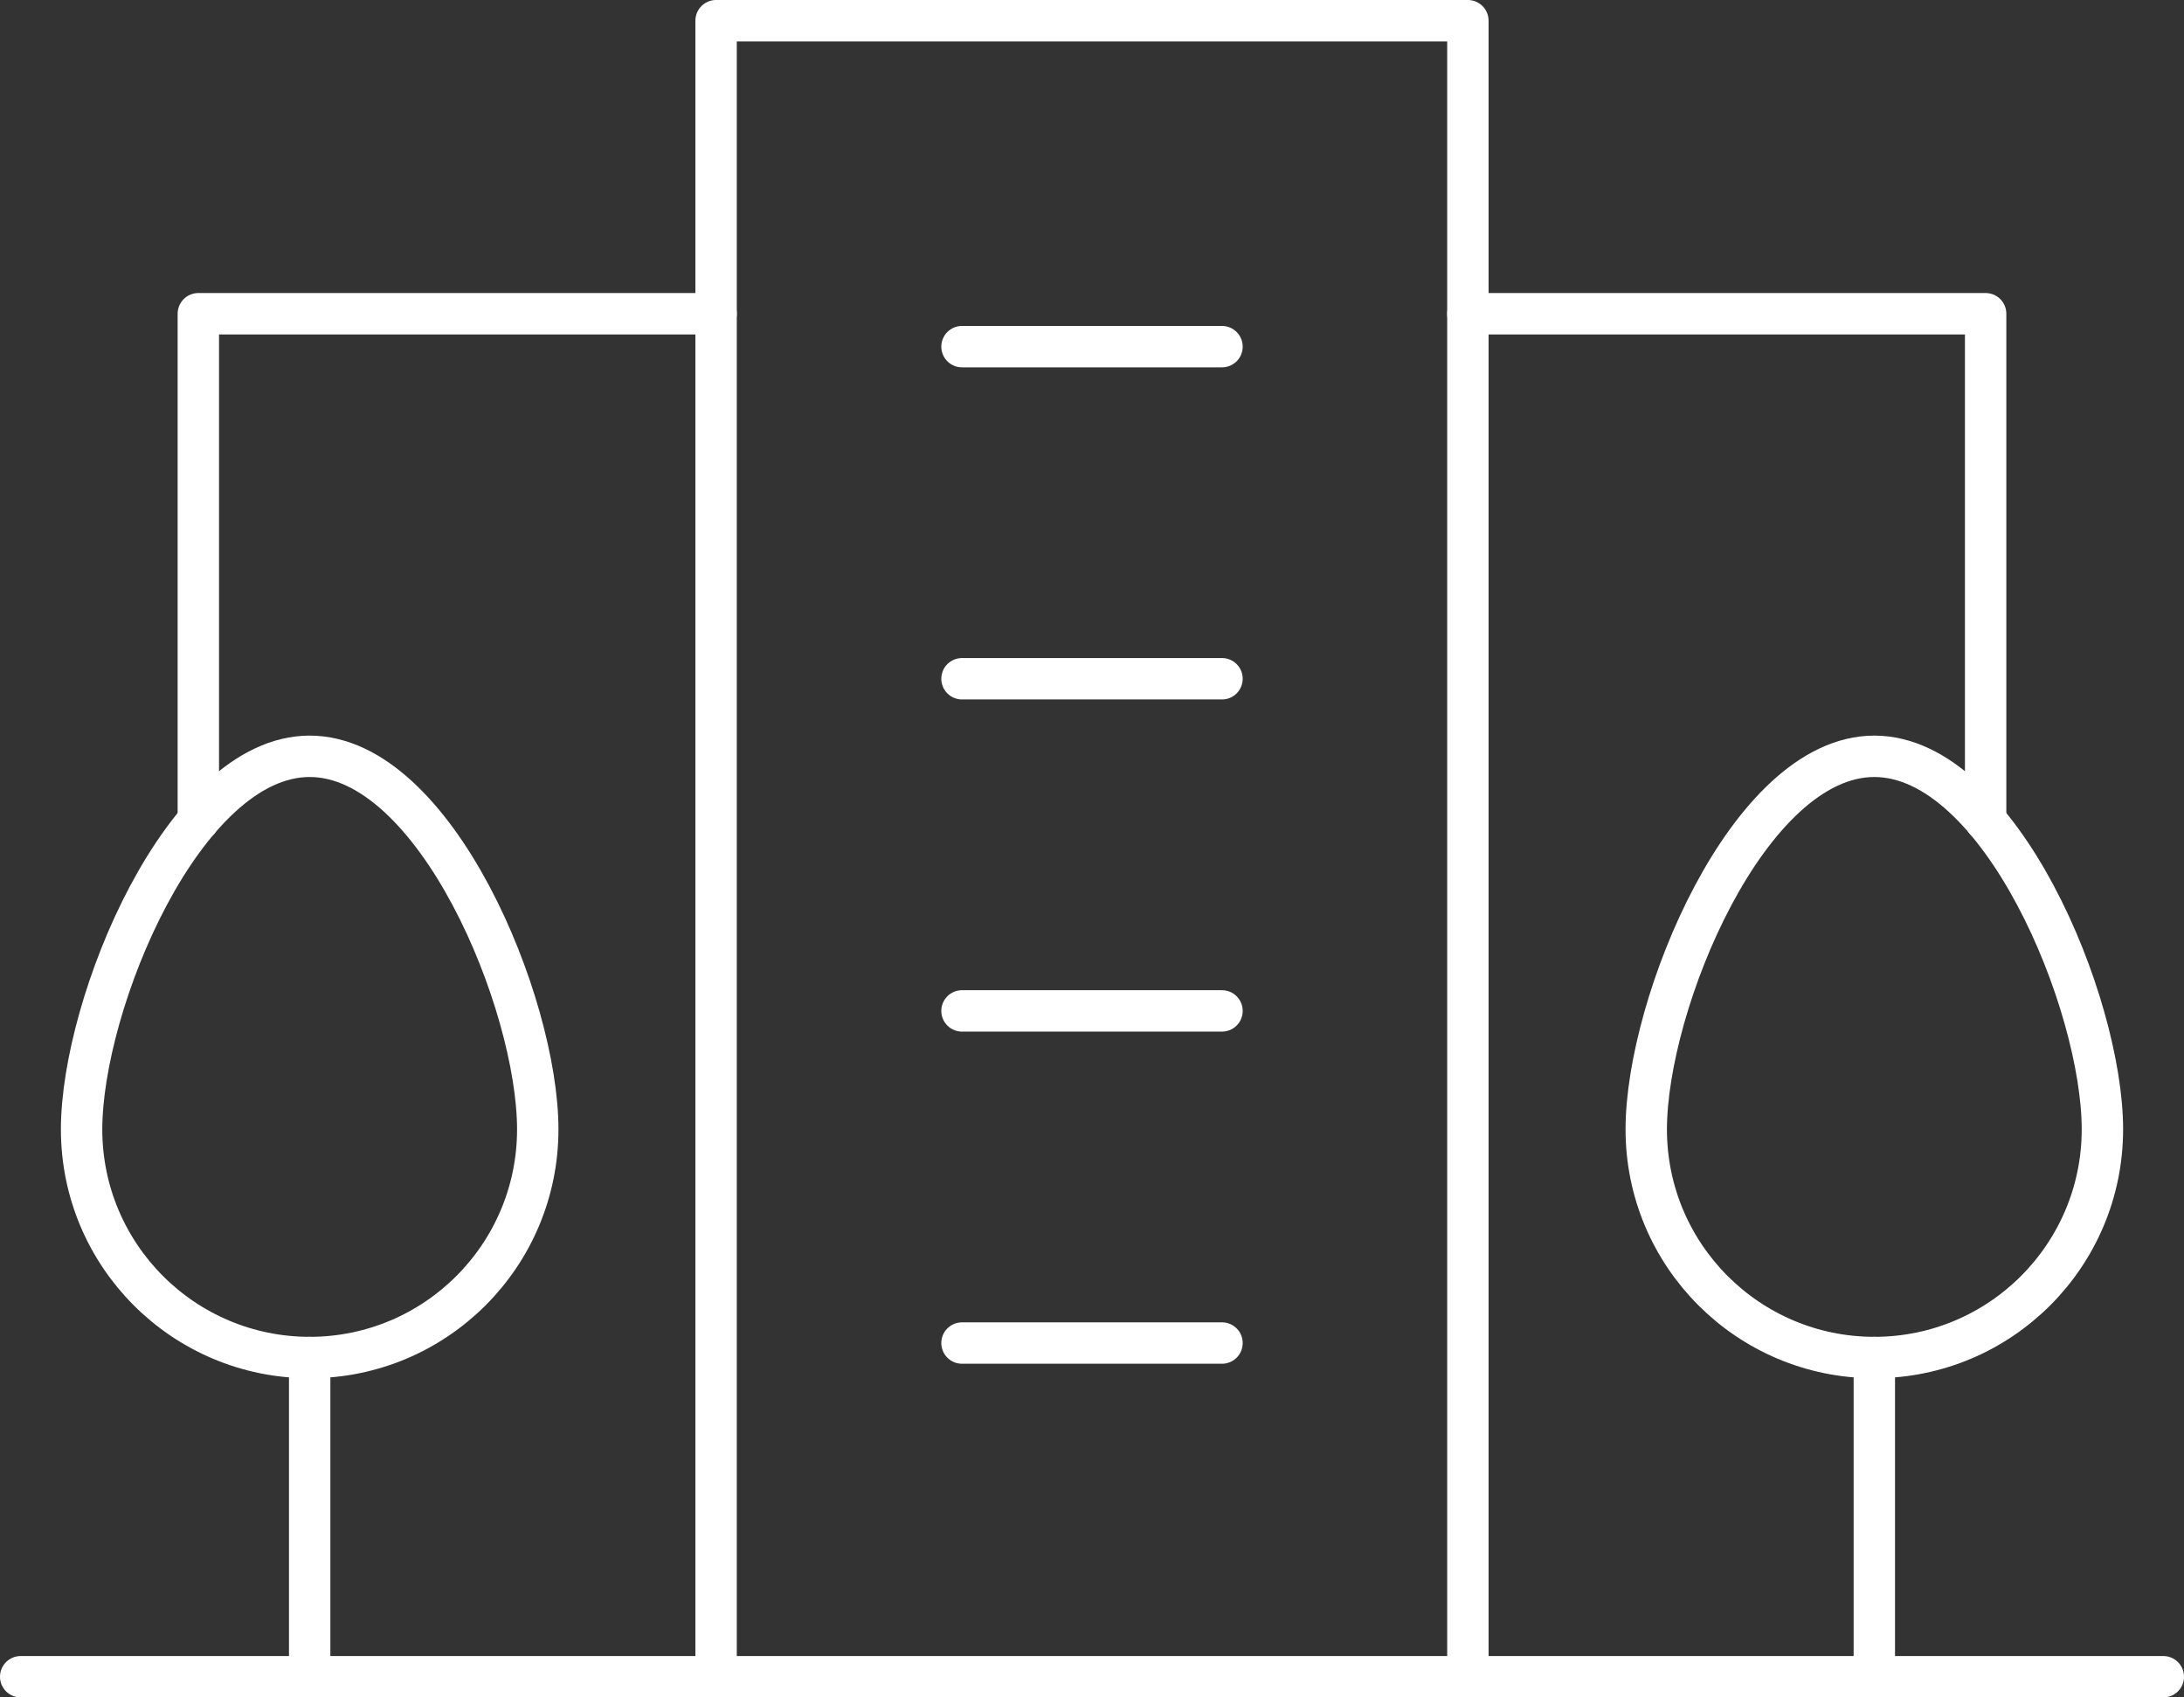
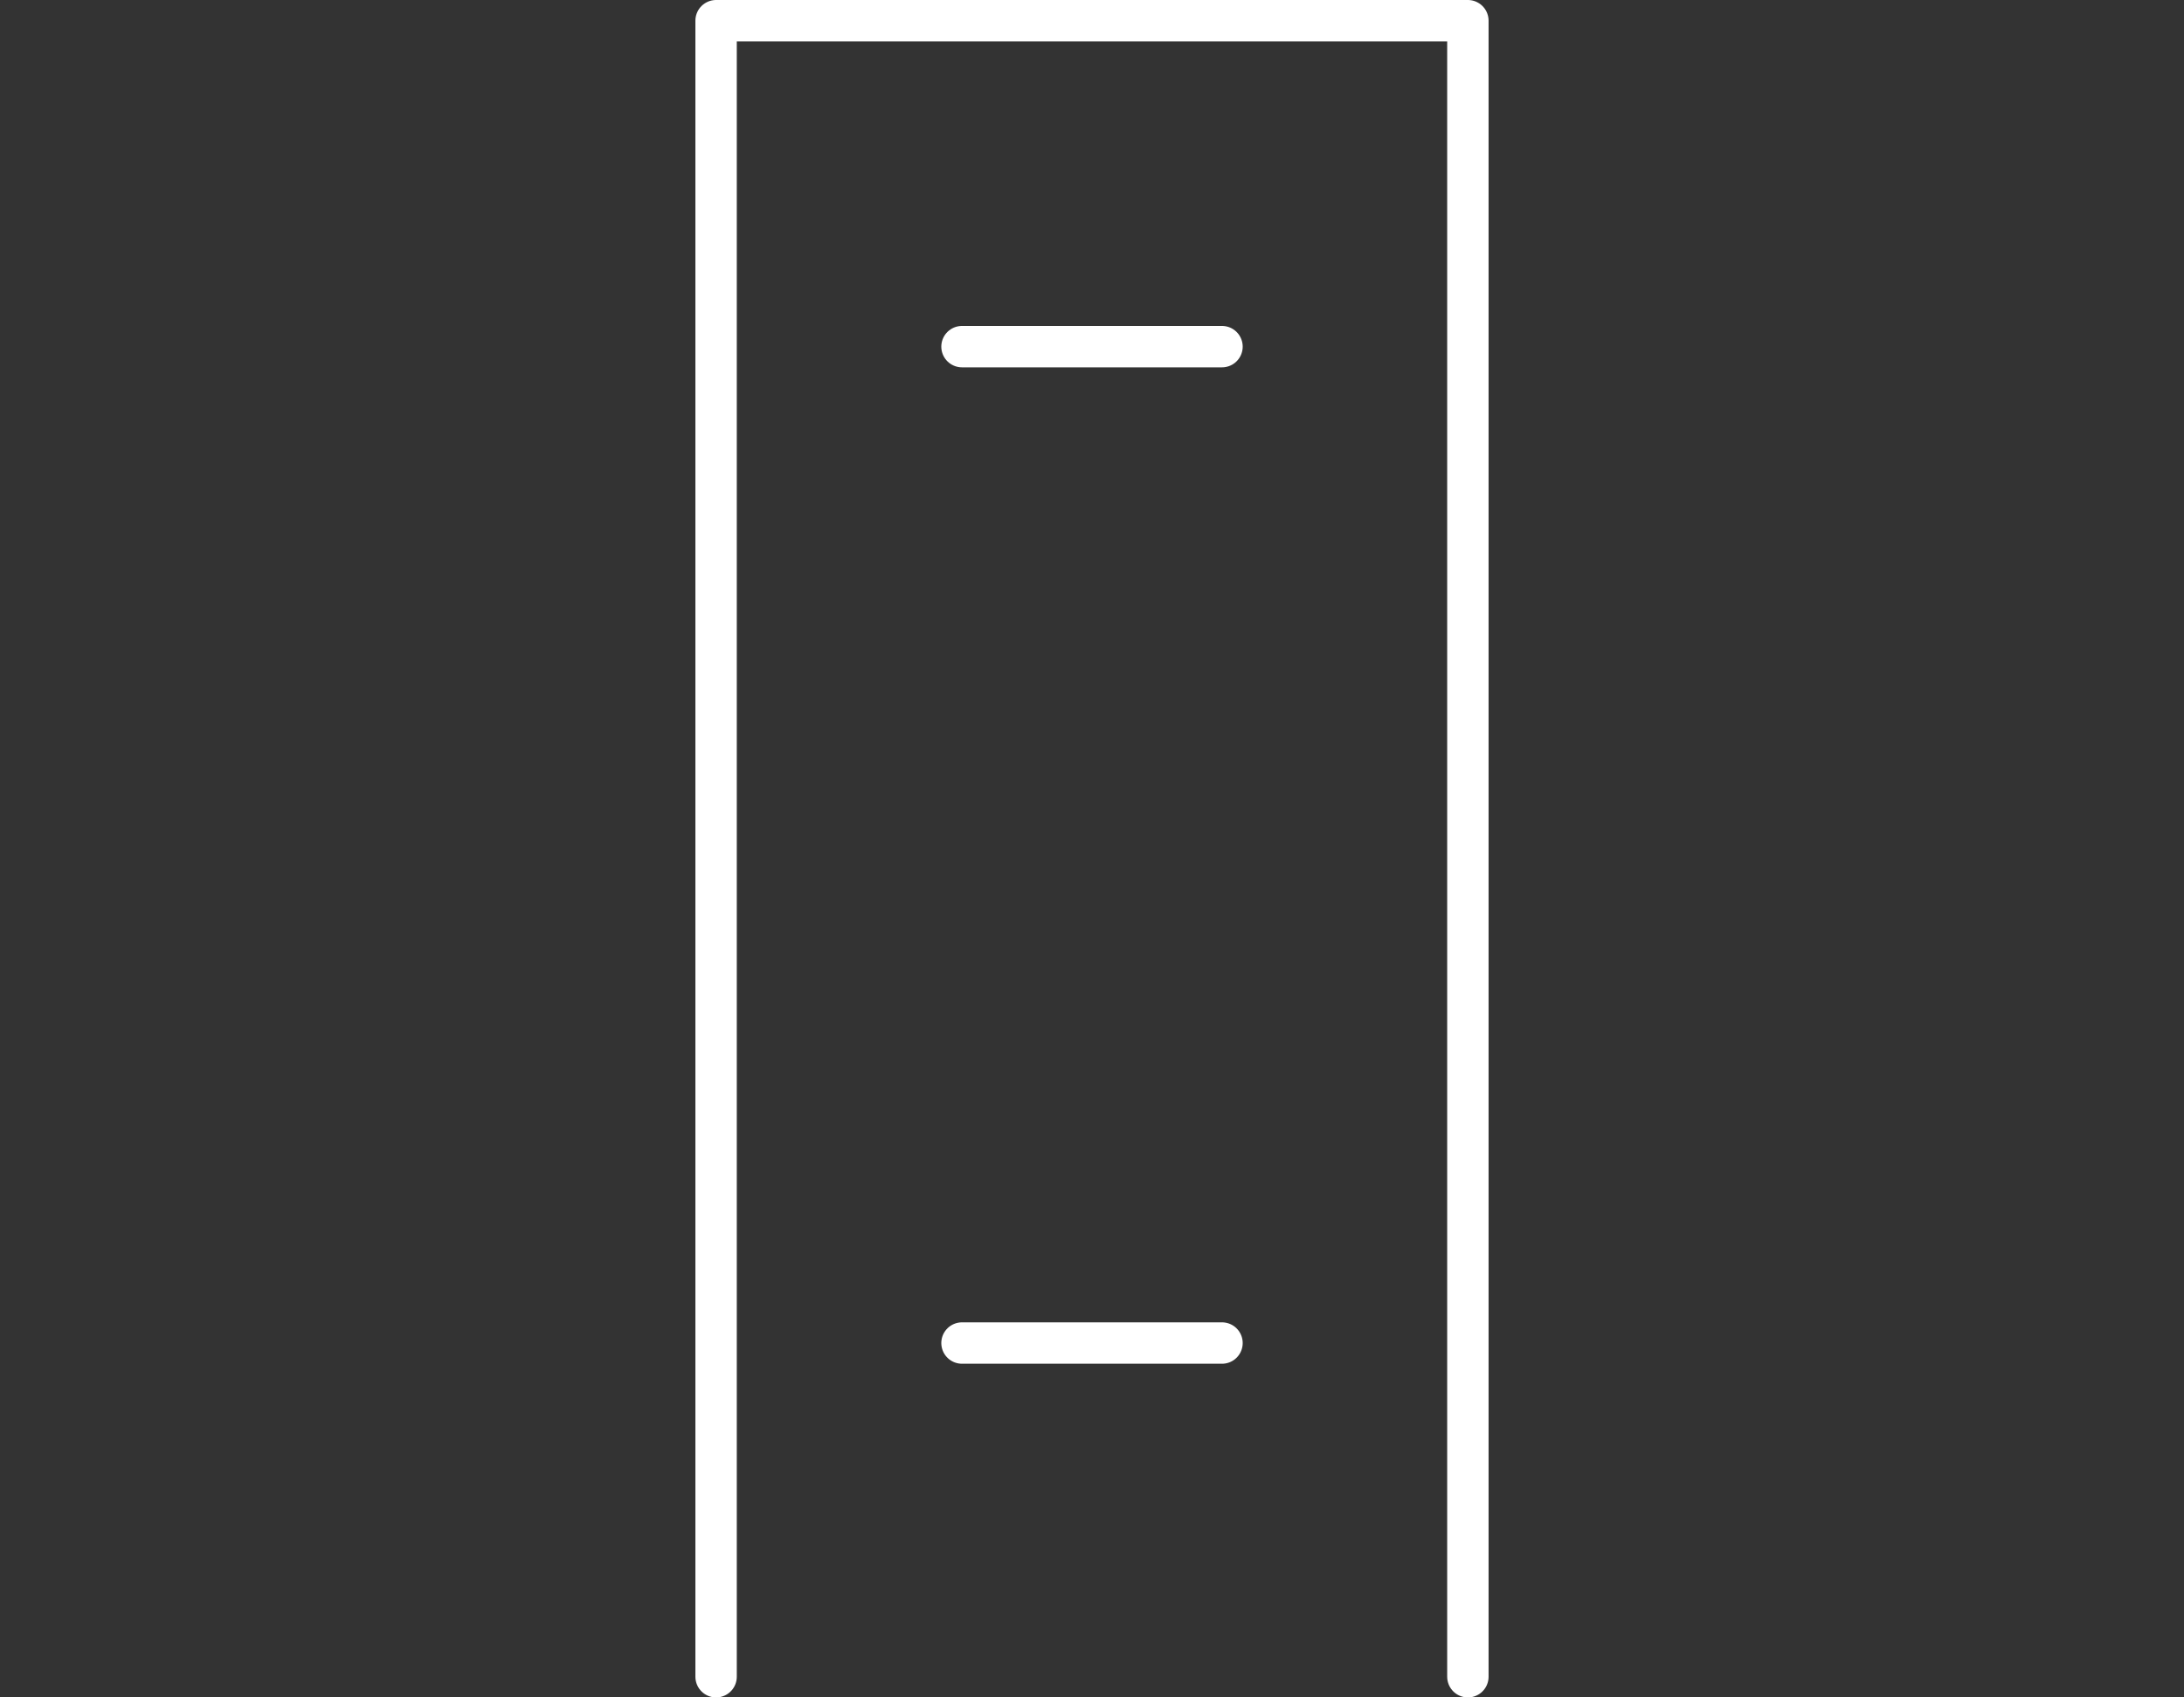
<svg xmlns="http://www.w3.org/2000/svg" id="Calque_1" data-name="Calque 1" width="79.151" height="61.5" viewBox="0 0 79.151 61.5">
  <rect x="0" y="0" width="79.151" height="61.5" fill="#333333" stroke="none" />
  <defs>
    <style>
      .cls-1 {
        stroke: #fff;
        stroke-linecap: round;
        stroke-linejoin: round;
        stroke-width: 1.5px;
      }

      .cls-1, .cls-2, .cls-3, .cls-4 {
        fill: none;
      }

      .cls-3 {
        clip-path: url(#clippath);
      }

      .cls-4 {
        clip-path: url(#clippath-1);
      }
    </style>
    <clipPath id="clippath">
      <rect class="cls-2" width="79.151" height="61.5" />
    </clipPath>
    <clipPath id="clippath-1">
-       <rect class="cls-2" width="79.151" height="61.5" />
-     </clipPath>
+       </clipPath>
  </defs>
  <g class="cls-3">
    <polyline class="cls-1" points="53.198 60.75 53.198 .75 25.952 .75 25.952 60.75" />
  </g>
  <line class="cls-1" x1="34.864" y1="12.559" x2="44.287" y2="12.559" />
-   <line class="cls-1" x1="34.864" y1="24.592" x2="44.287" y2="24.592" />
-   <line class="cls-1" x1="34.864" y1="36.626" x2="44.287" y2="36.626" />
  <line class="cls-1" x1="34.864" y1="48.66" x2="44.287" y2="48.66" />
  <g class="cls-4">
-     <path class="cls-1" d="m19.489,40.919c0,4.565-3.701,8.266-8.266,8.266s-8.266-3.701-8.266-8.266,3.701-13.517,8.266-13.517,8.266,8.952,8.266,13.517Z" />
    <line class="cls-1" x1="11.223" y1="49.185" x2="11.223" y2="60.75" />
    <path class="cls-1" d="m59.662,40.919c0,4.565,3.701,8.266,8.266,8.266s8.266-3.701,8.266-8.266-3.701-13.517-8.266-13.517-8.266,8.952-8.266,13.517Z" />
    <line class="cls-1" x1="67.928" y1="49.185" x2="67.928" y2="60.75" />
    <line class="cls-1" x1=".75" y1="60.75" x2="78.401" y2="60.75" />
-     <polyline class="cls-1" points="7.188 29.731 7.188 11.367 25.952 11.367" />
    <polyline class="cls-1" points="71.962 29.731 71.962 11.367 53.198 11.367" />
  </g>
</svg>